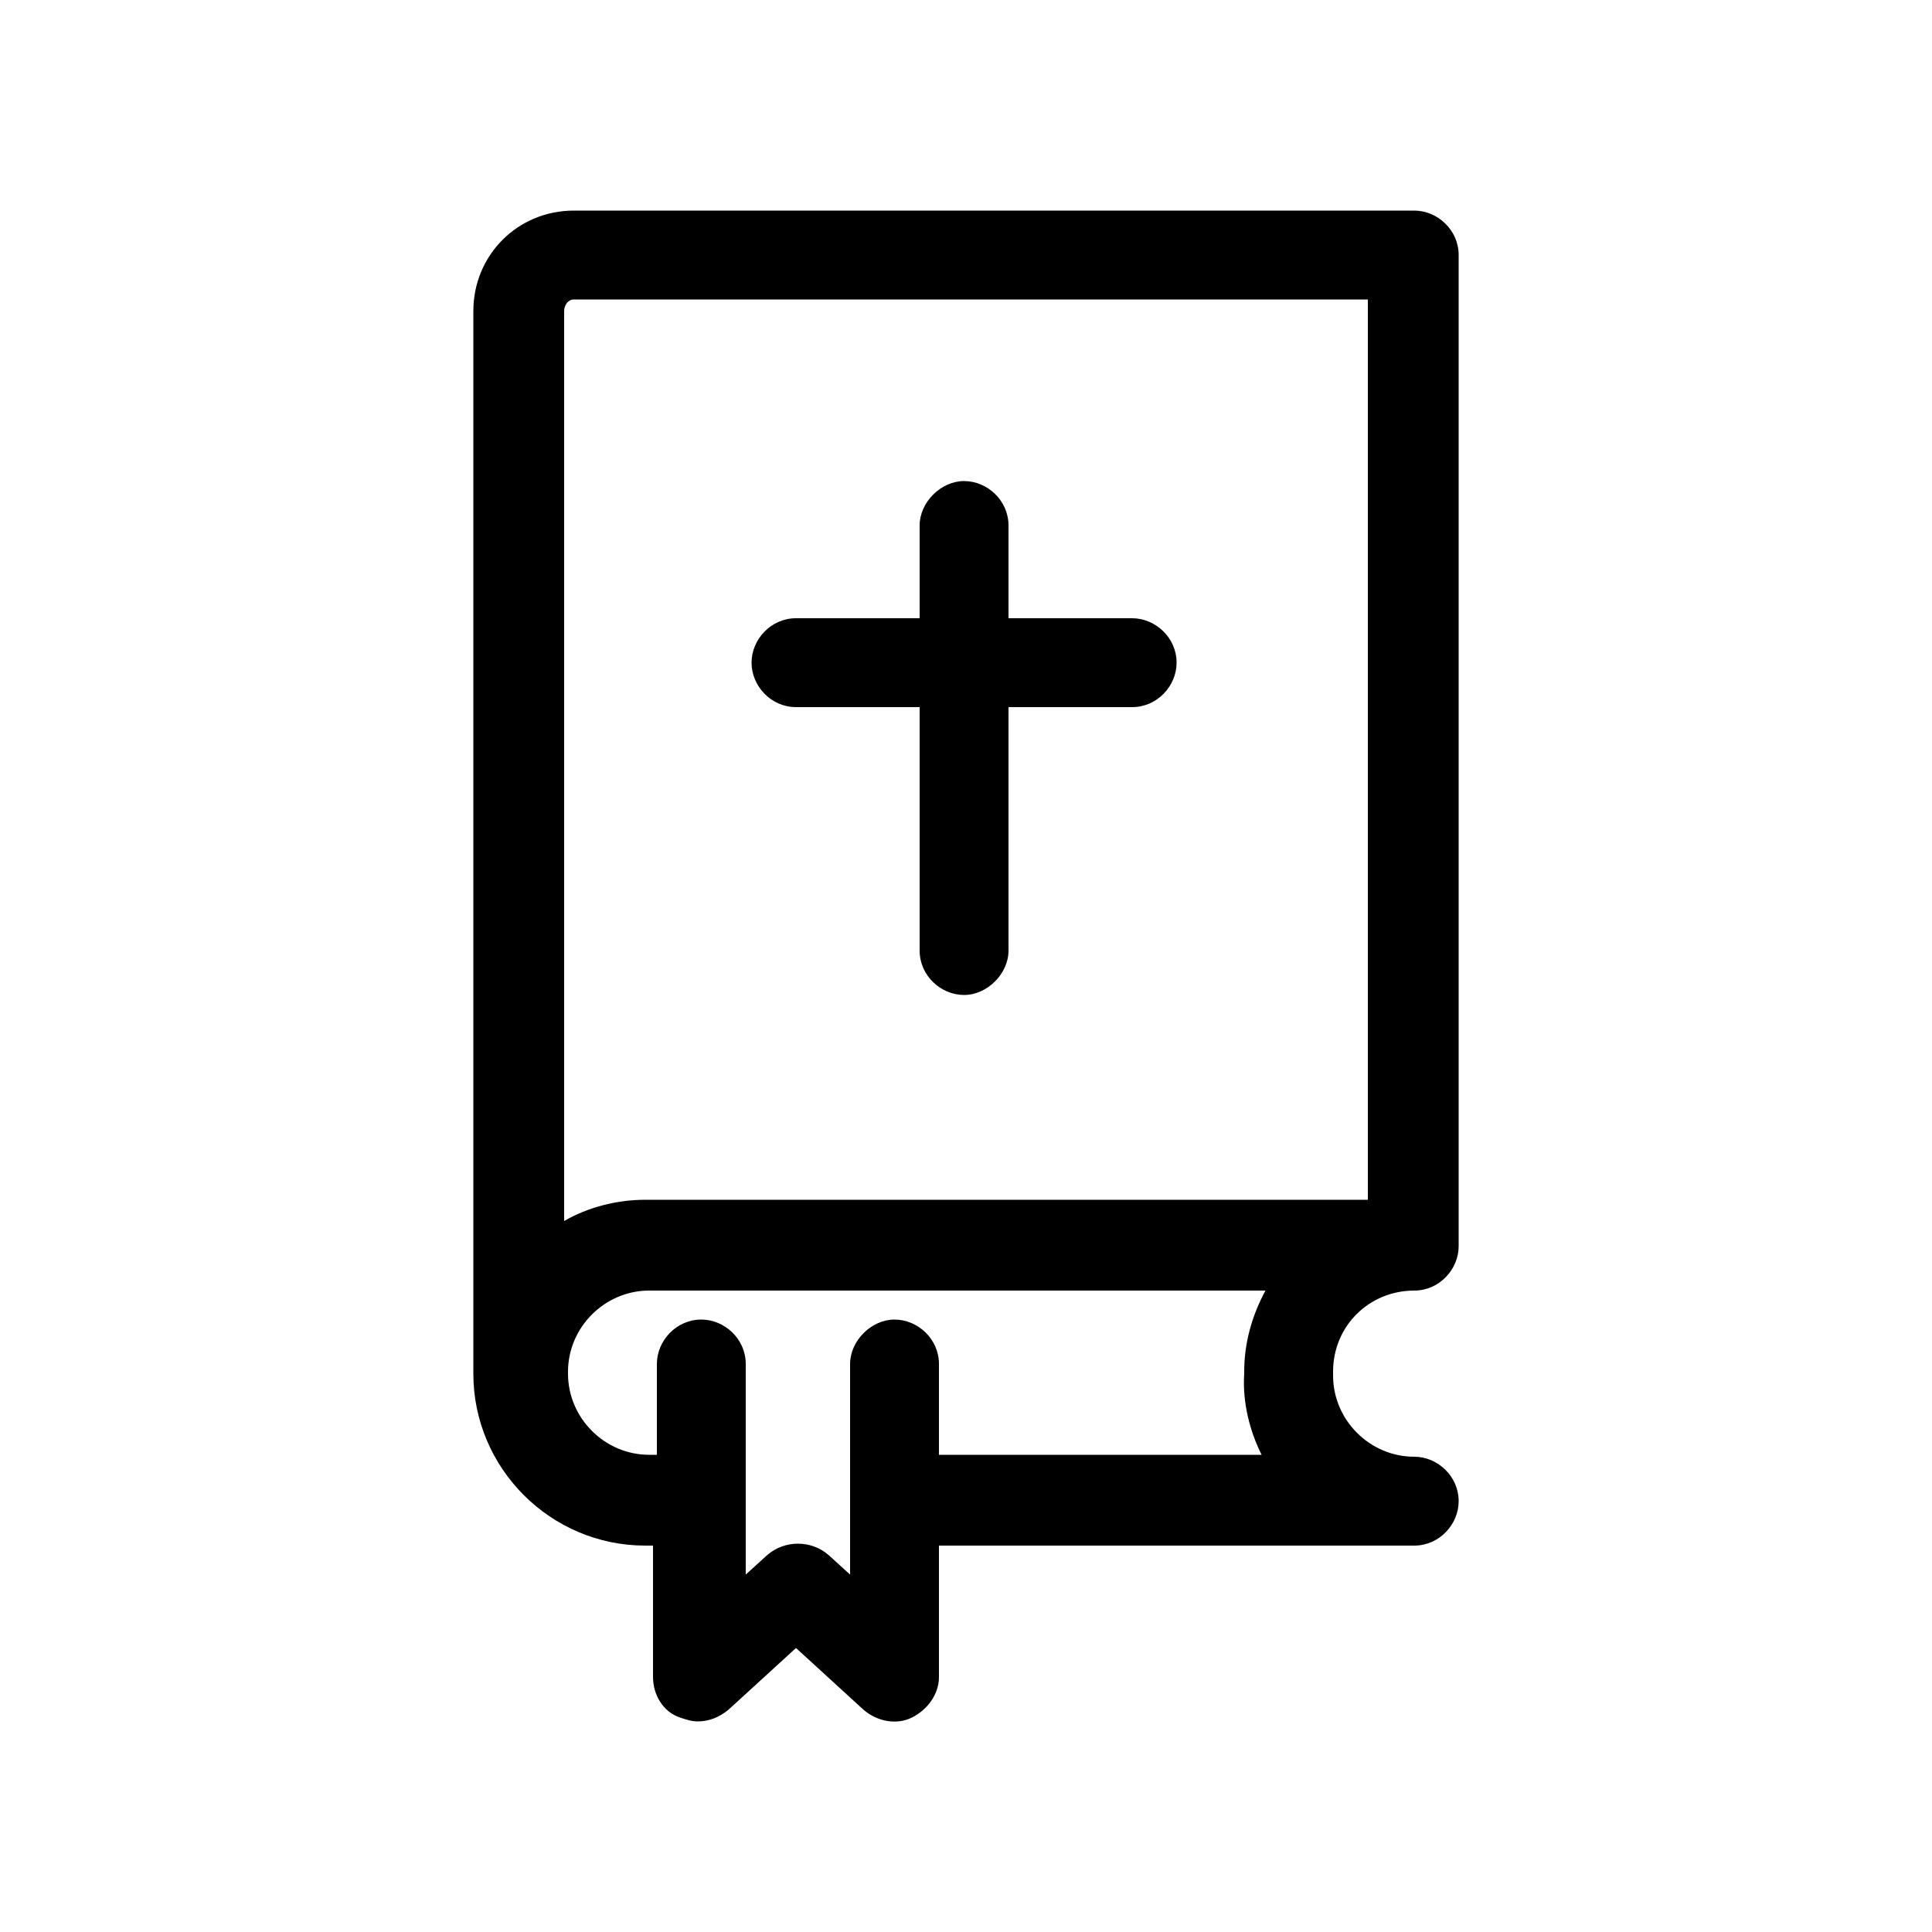
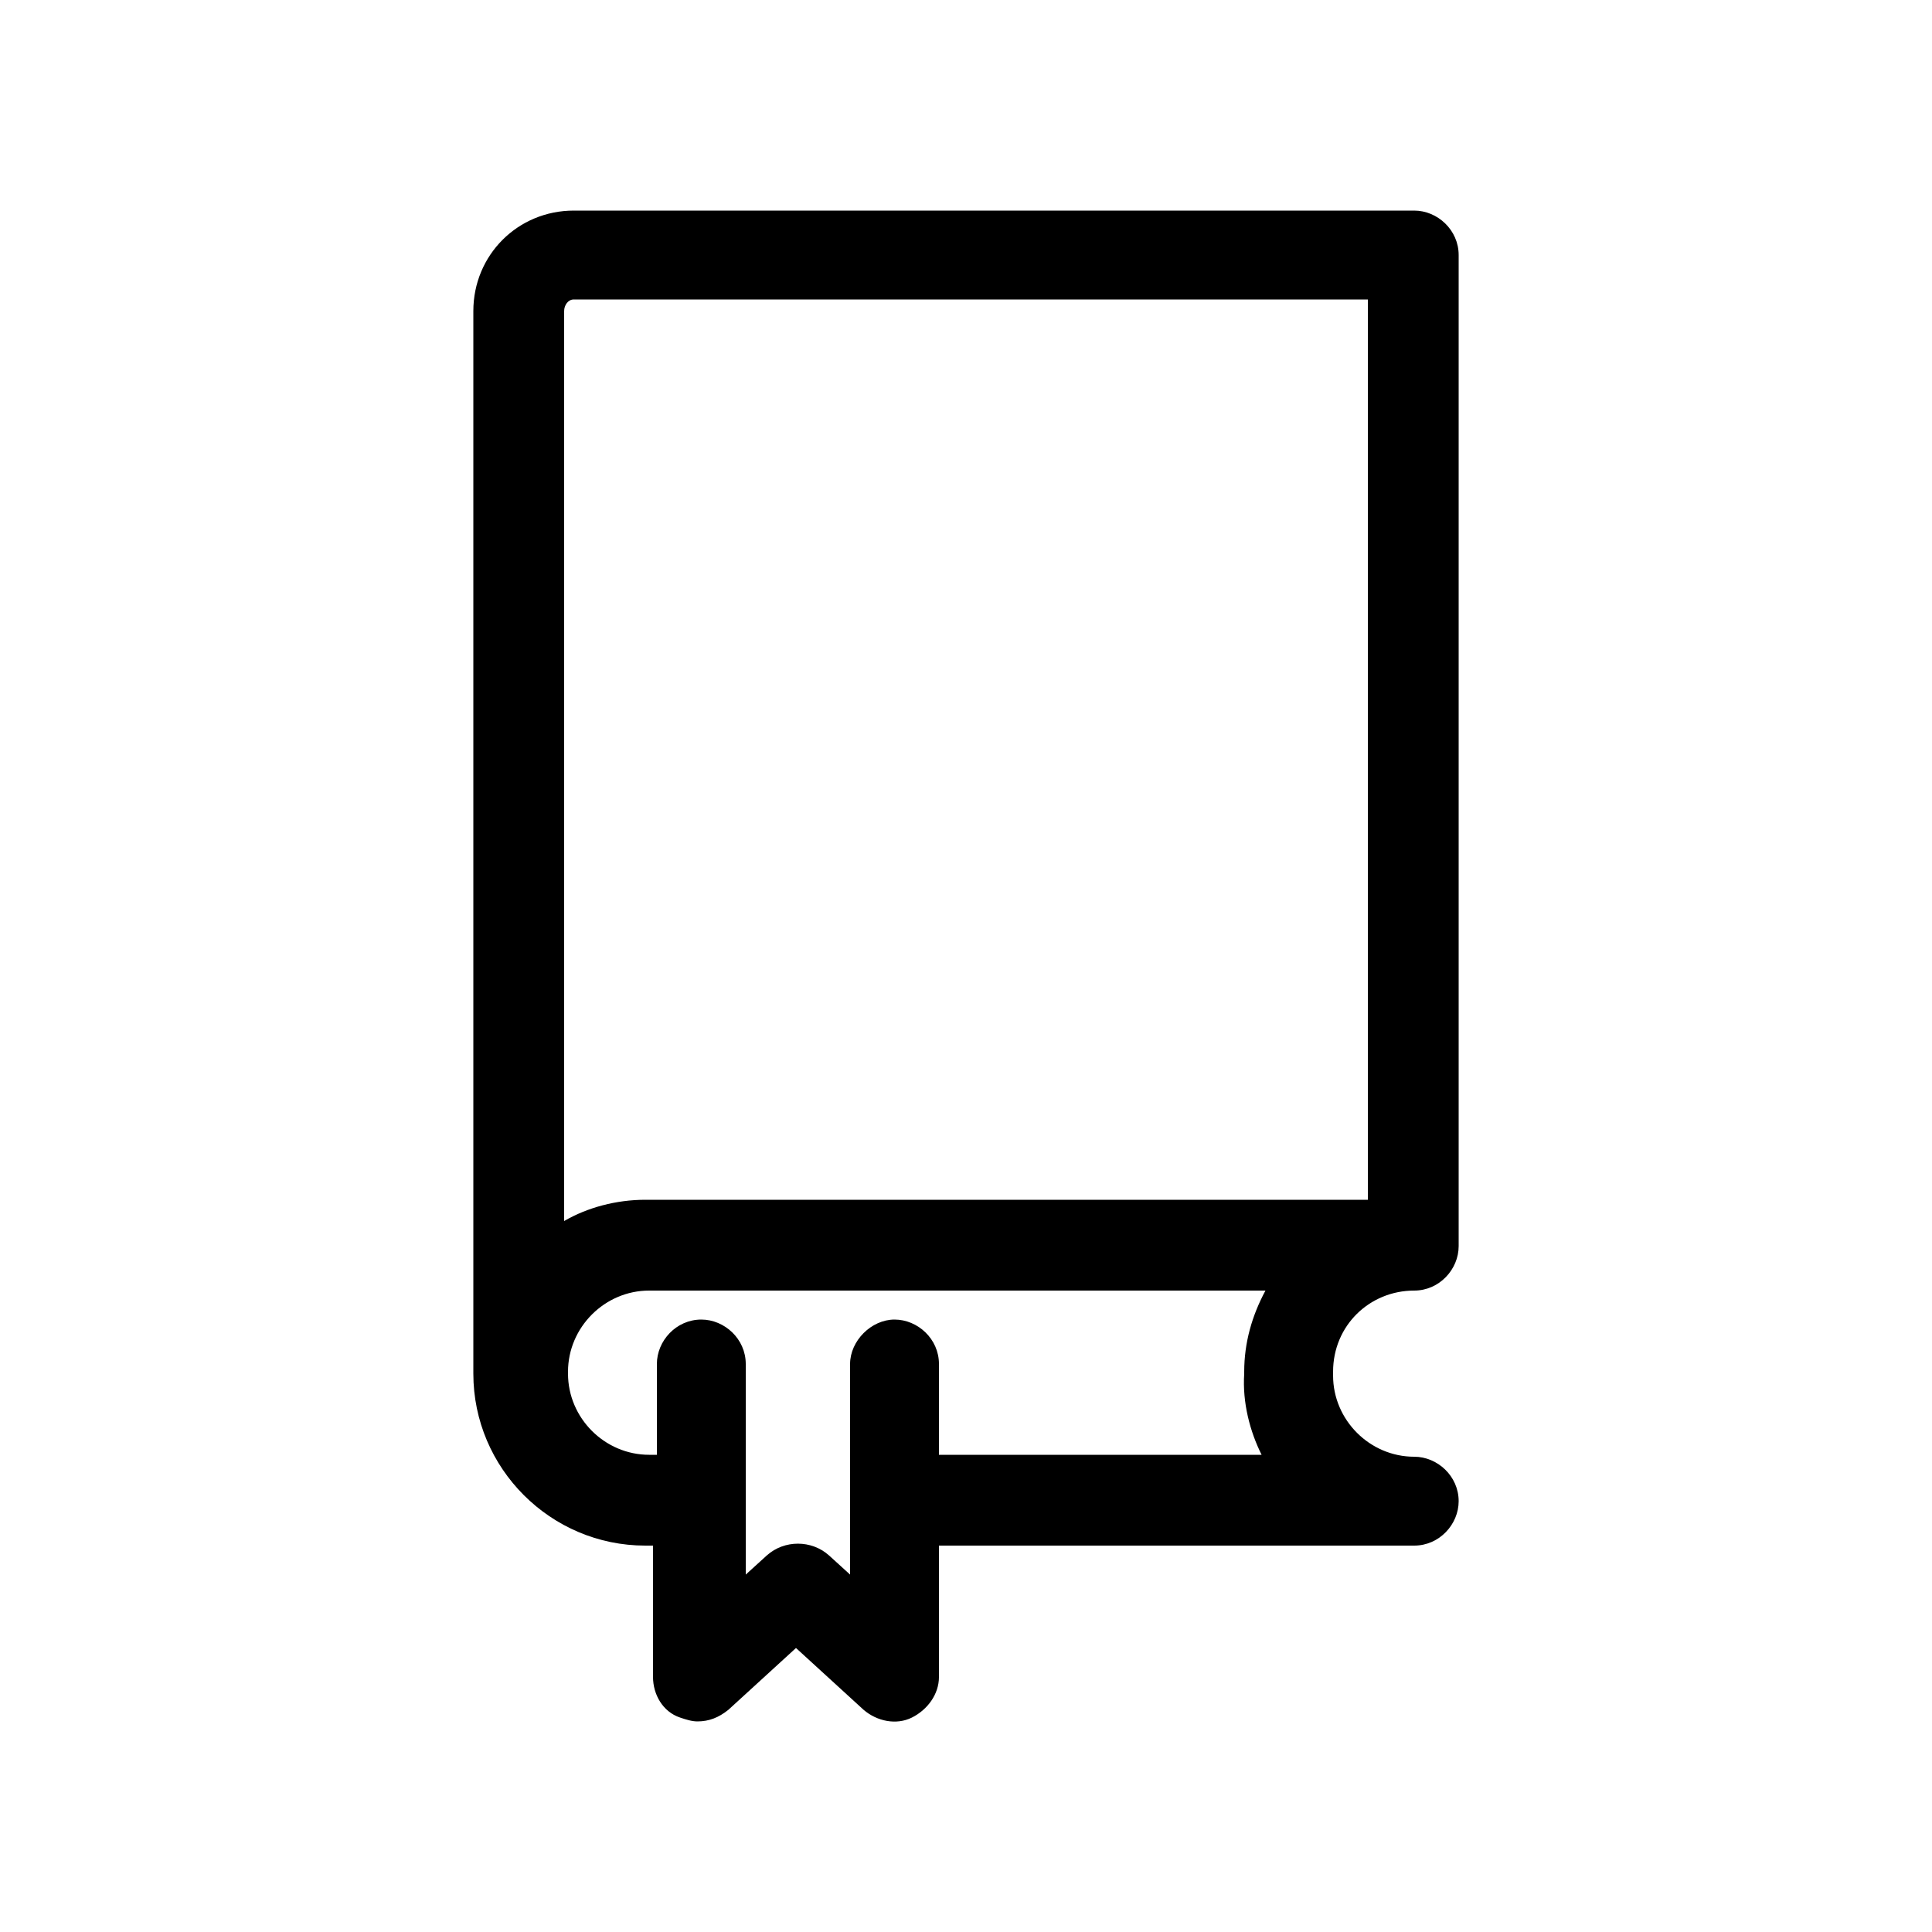
<svg xmlns="http://www.w3.org/2000/svg" height="100px" width="100px" fill="#000000" version="1.1" x="0px" y="0px" viewBox="0 0 100 100" enable-background="new 0 0 100 100" xml:space="preserve">
  <g>
-     <path d="M41.2,36.6h6.4v12.6c0,1.3,1.1,2.3,2.3,2.3s2.3-1.1,2.3-2.3V36.6h6.4c1.3,0,2.3-1.1,2.3-2.3c0-1.3-1.1-2.3-2.3-2.3h-6.4   v-4.8c0-1.3-1.1-2.3-2.3-2.3s-2.3,1.1-2.3,2.3v4.8h-6.4c-1.3,0-2.3,1.1-2.3,2.3C38.9,35.5,39.9,36.6,41.2,36.6z" />
    <path d="M73.2,66.8L73.2,66.8c1.3,0,2.3-1.1,2.3-2.3V13.2c0-1.3-1.1-2.3-2.3-2.3H29.7c-2.9,0-5.2,2.3-5.2,5.2v55c0,0,0,0,0,0v0   c0,4.9,4,8.9,8.9,8.9h0.4v6.8c0,0.9,0.5,1.8,1.4,2.1c0.3,0.1,0.6,0.2,0.9,0.2c0.6,0,1.1-0.2,1.6-0.6l3.5-3.2l3.5,3.2   c0.7,0.6,1.7,0.8,2.5,0.4c0.8-0.4,1.4-1.2,1.4-2.1V80h24.6c1.3,0,2.3-1.1,2.3-2.3c0-1.3-1.1-2.3-2.3-2.3c-2.3,0-4.2-1.9-4.2-4.2V71   C69,68.6,70.9,66.8,73.2,66.8z M29.7,15.5h41.1v46.6H33.4c-1.5,0-3,0.4-4.2,1.1V16.1C29.2,15.8,29.4,15.5,29.7,15.5z M65.3,75.3   H48.6v-4.7c0-1.3-1.1-2.3-2.3-2.3s-2.3,1.1-2.3,2.3v10.9l-1.1-1c-0.9-0.8-2.3-0.8-3.2,0l-1.1,1V70.6c0-1.3-1.1-2.3-2.3-2.3   c-1.3,0-2.3,1.1-2.3,2.3v4.7h-0.4c-2.3,0-4.2-1.9-4.2-4.2V71c0-2.3,1.9-4.2,4.2-4.2h31.9c-0.7,1.3-1.1,2.7-1.1,4.2v0.1   C64.3,72.6,64.7,74.1,65.3,75.3z" />
  </g>
</svg>